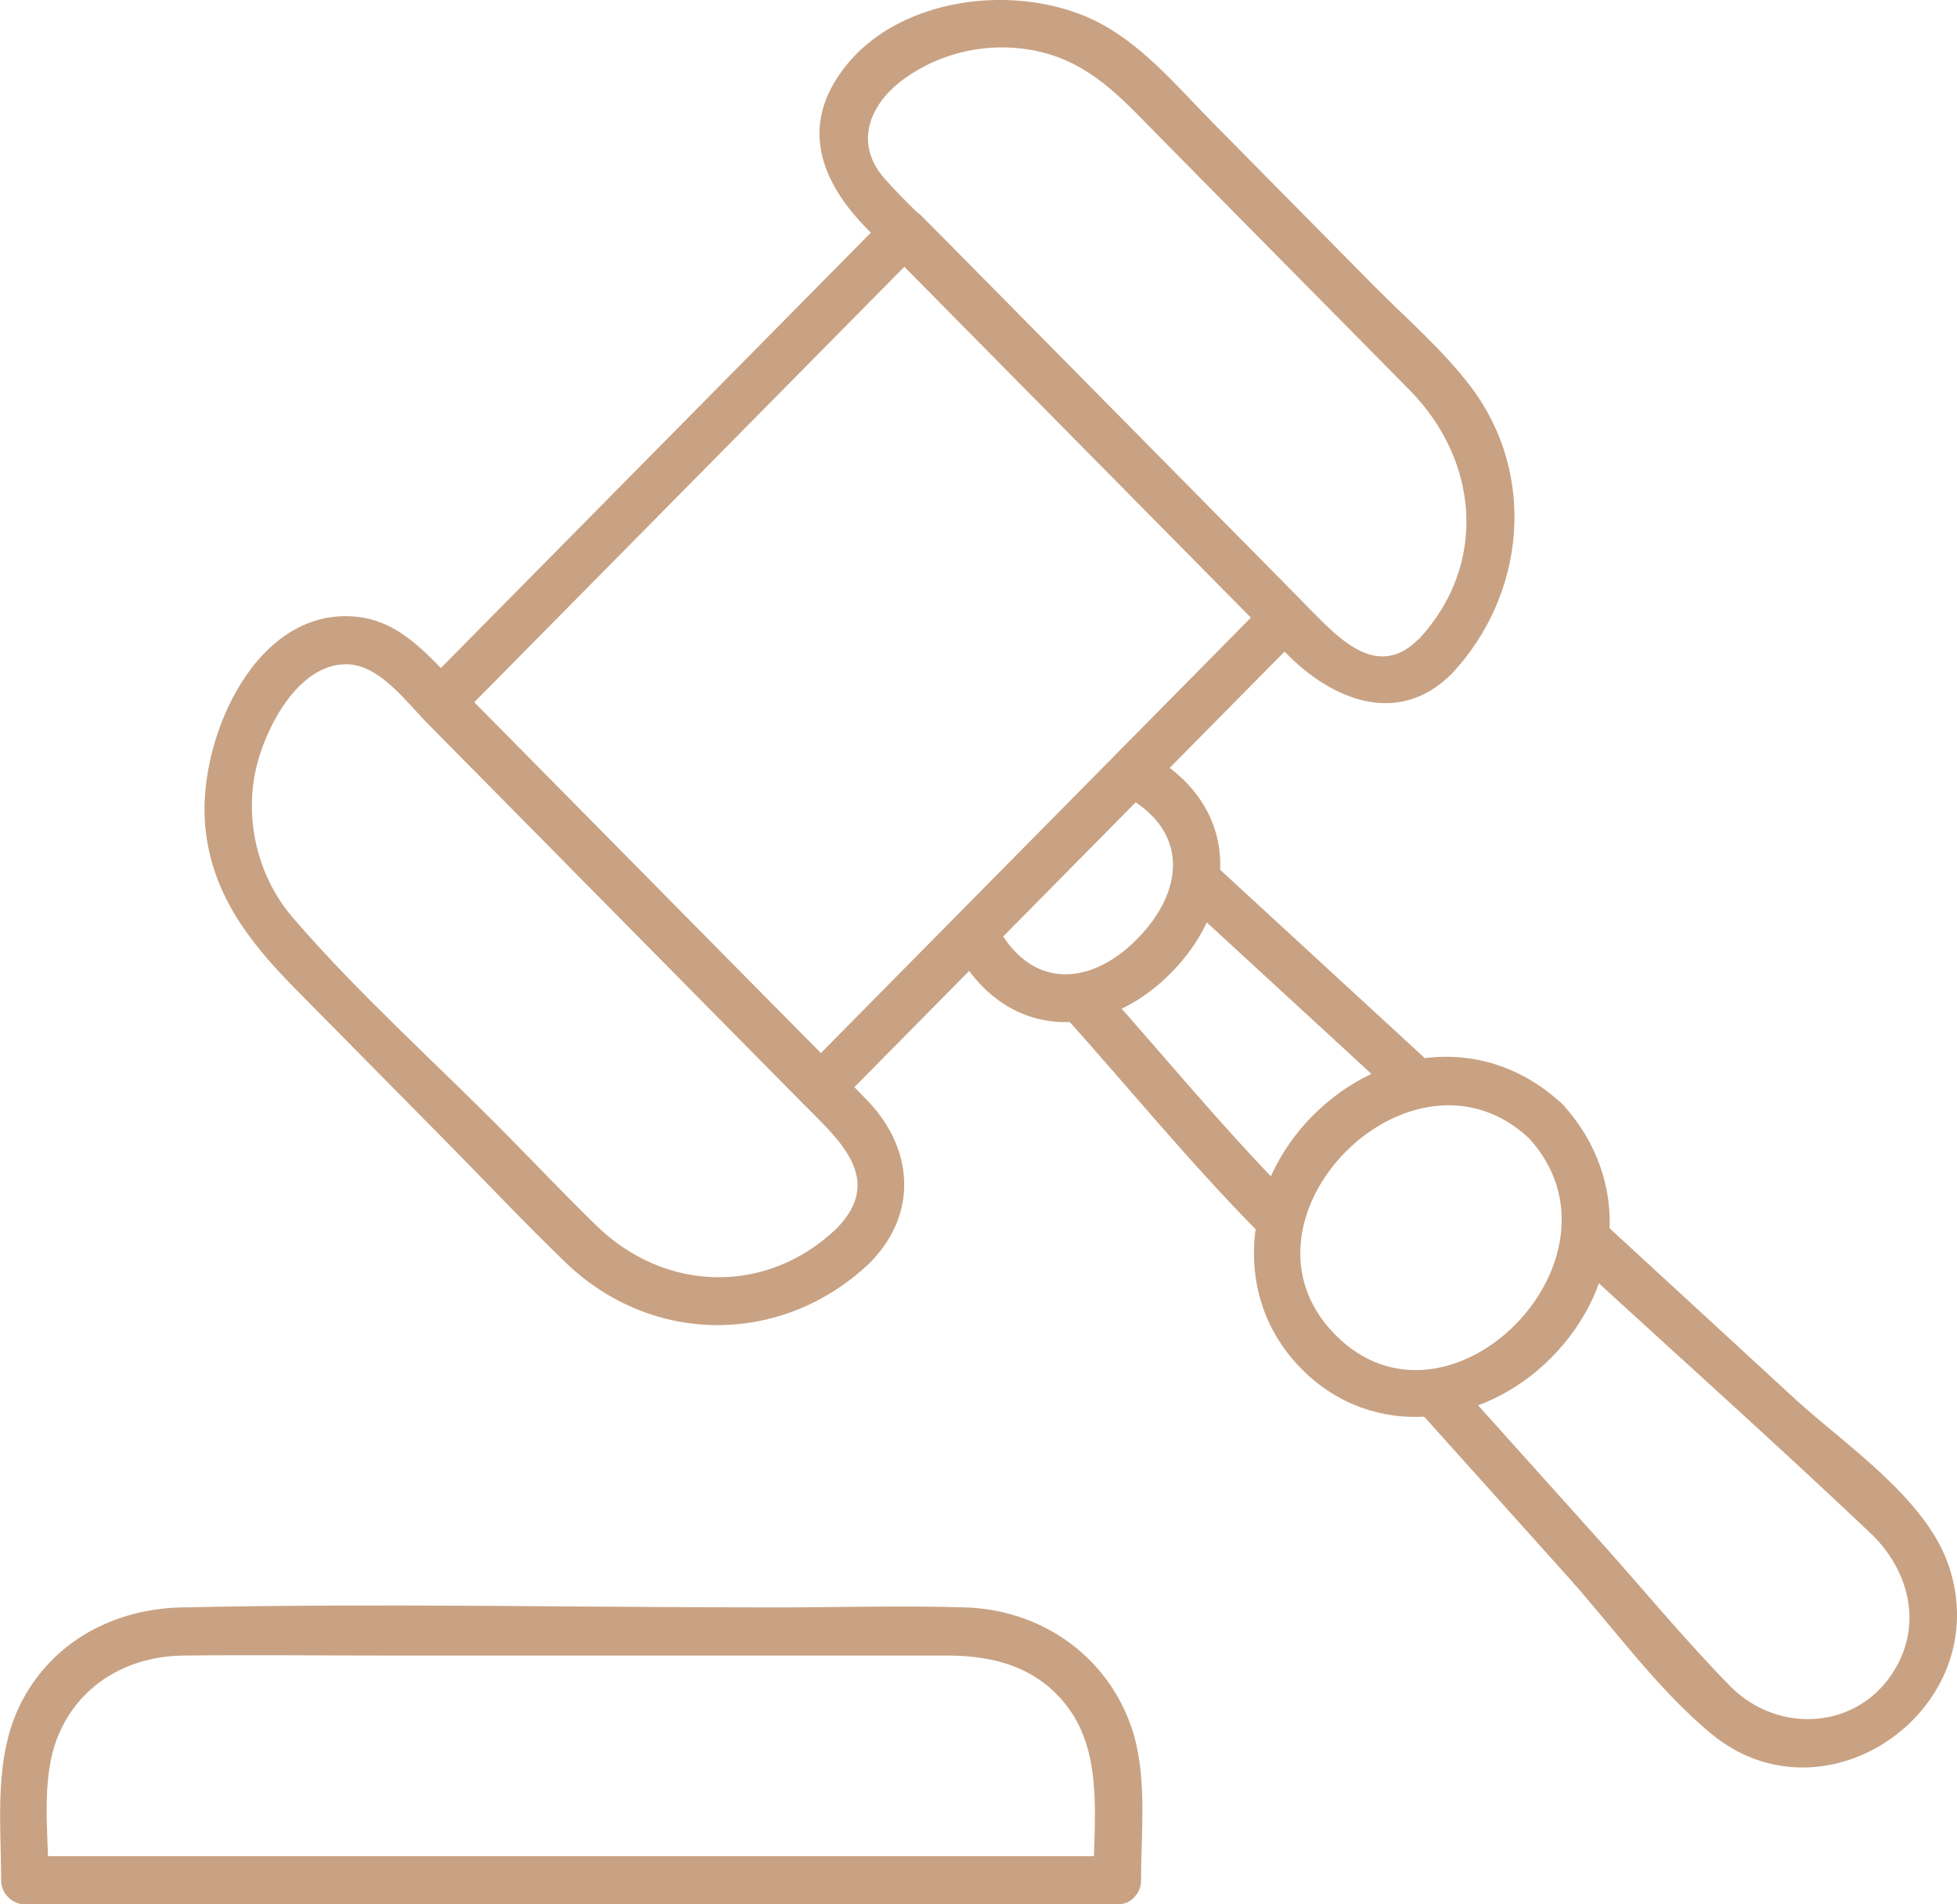
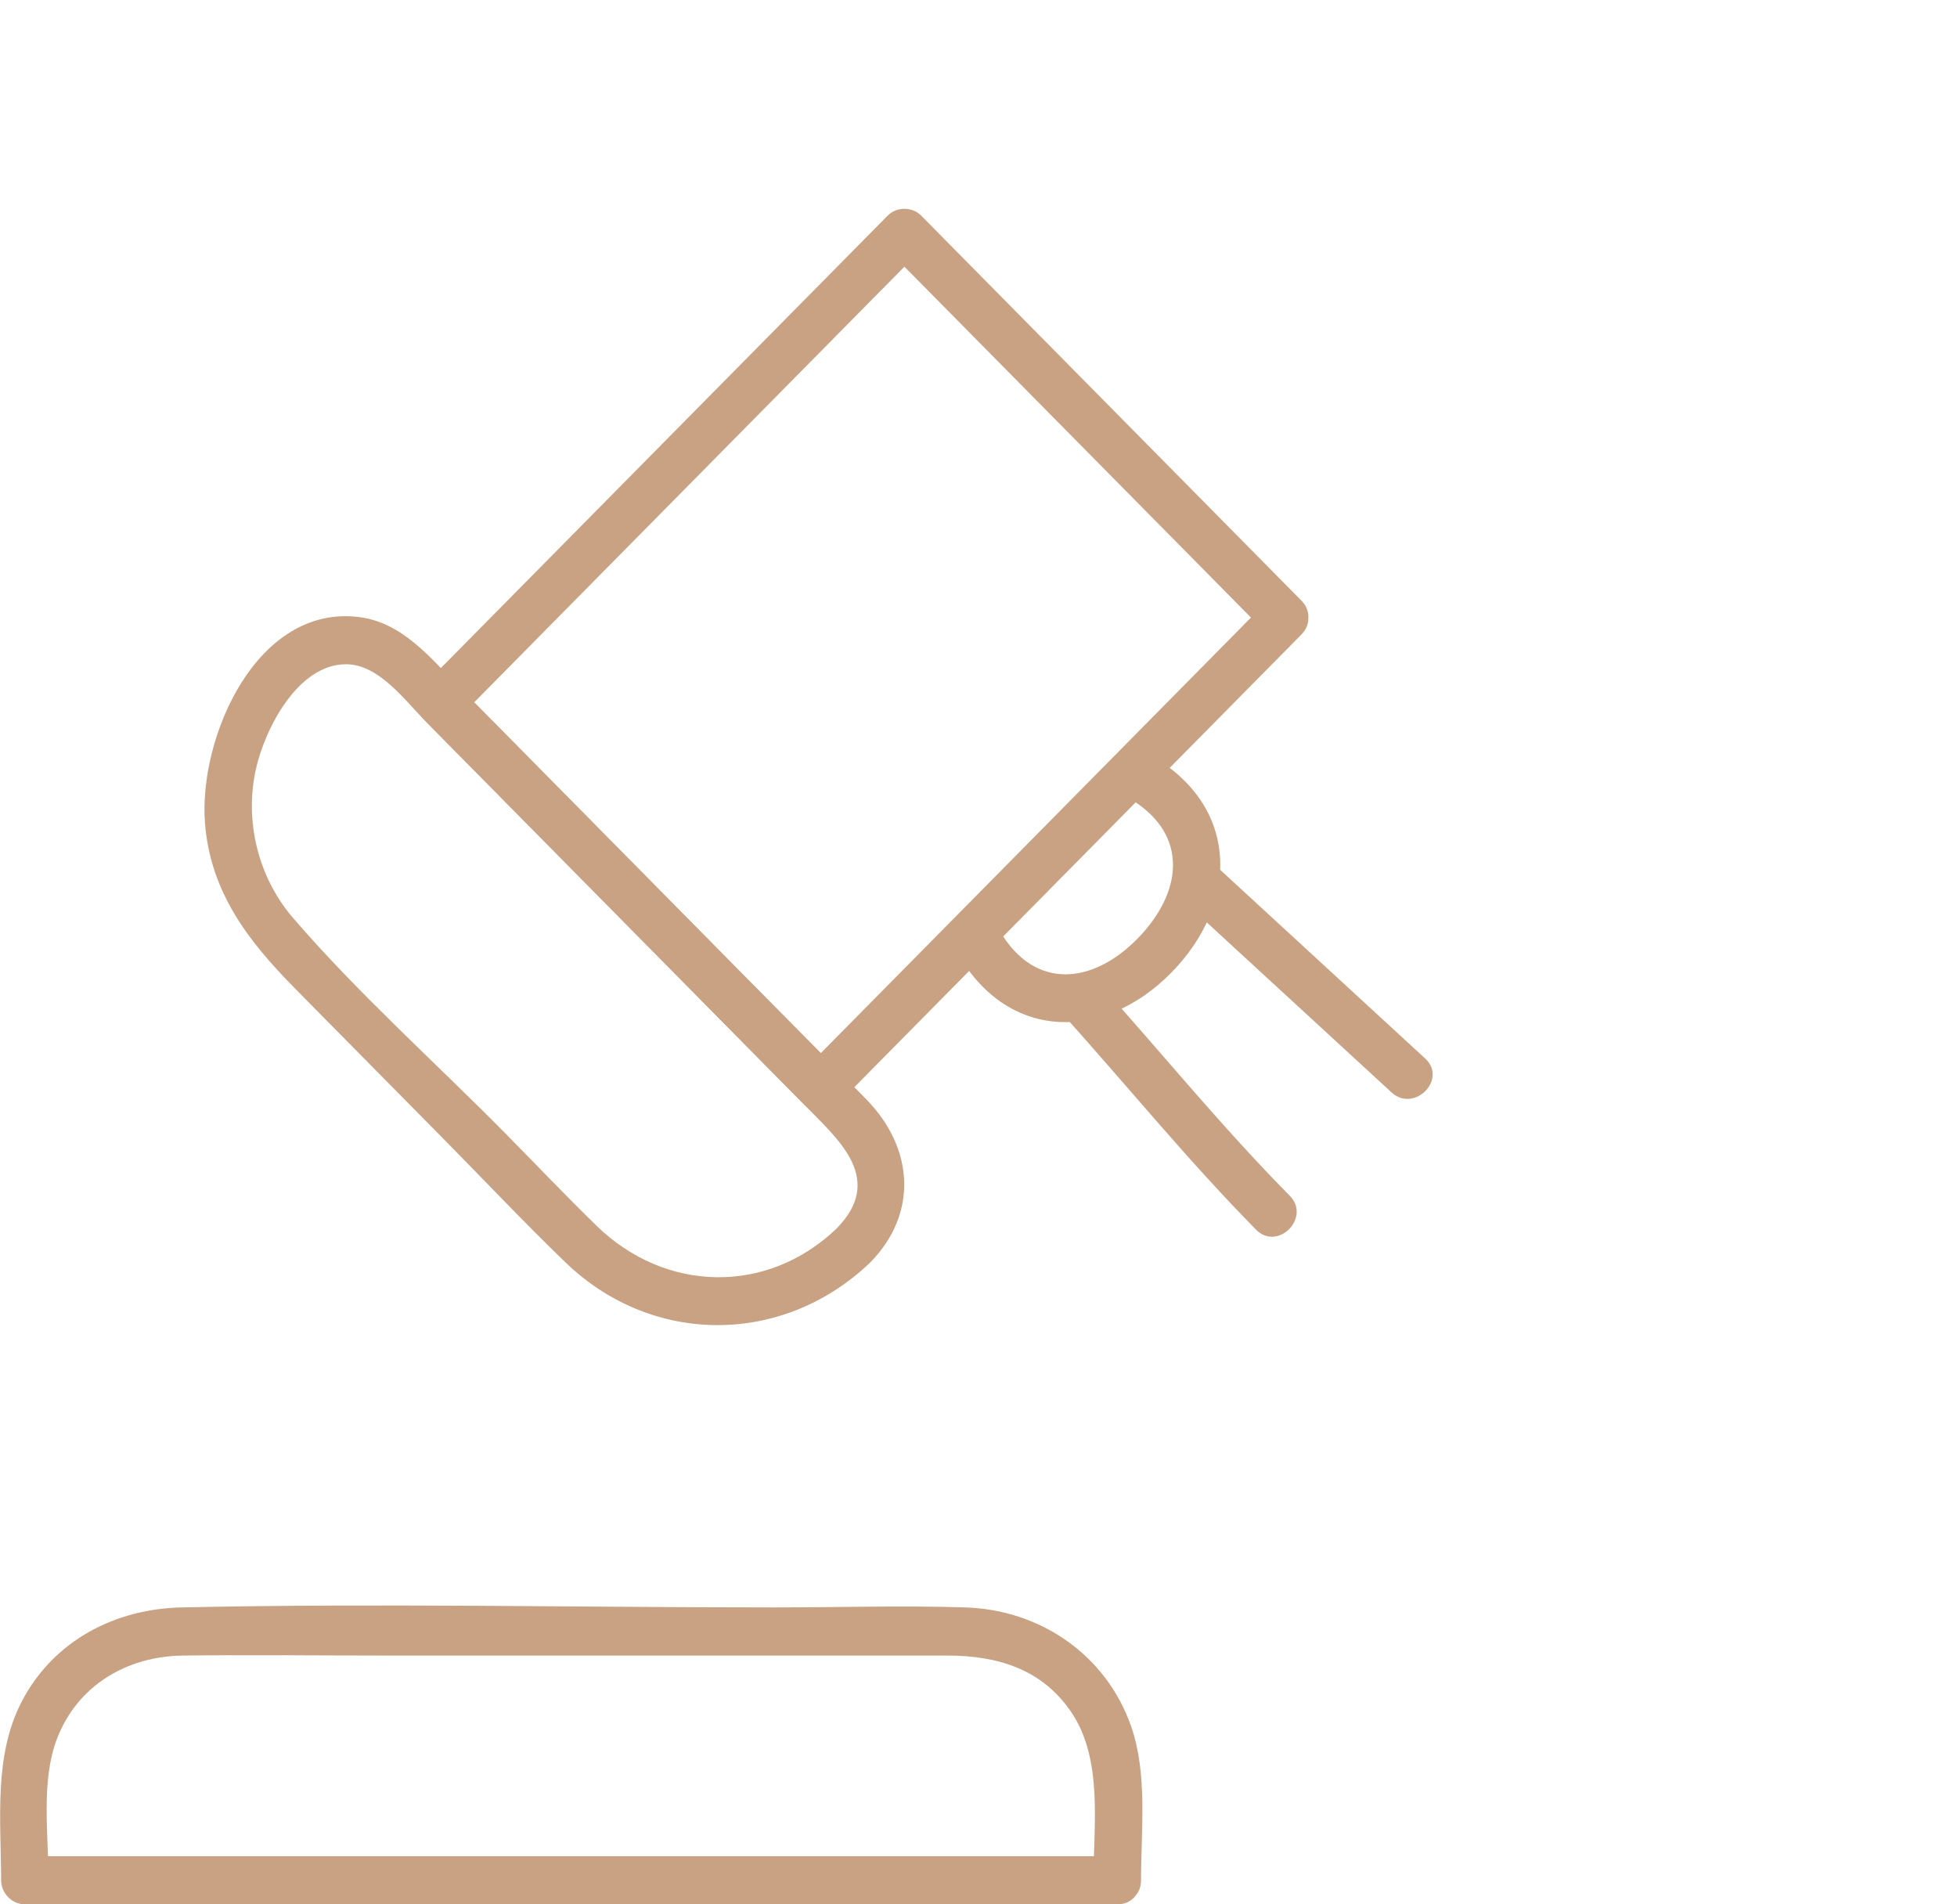
<svg xmlns="http://www.w3.org/2000/svg" width="37" height="36" viewBox="0 0 37 36" fill="none">
  <g clip-path="url(#clip0_103_10)">
    <path d="M23.969 11.353C21.045 14.314 18.123 17.272 15.199 20.232H15.834C13.437 17.806 11.043 15.382 8.647 12.956V13.599C11.571 10.638 14.493 7.68 17.417 4.72H16.782C19.179 7.146 21.573 9.57 23.969 11.996C24.378 12.41 25.015 11.767 24.604 11.353L17.417 4.077C17.246 3.904 16.953 3.904 16.782 4.077C13.858 7.038 10.936 9.996 8.012 12.956C7.841 13.13 7.841 13.426 8.012 13.599C10.408 16.025 12.803 18.449 15.199 20.875C15.37 21.048 15.662 21.048 15.834 20.875C18.758 17.915 21.68 14.956 24.604 11.996C25.013 11.582 24.378 10.937 23.969 11.353Z" fill="#C8A283" />
-     <path d="M26.822 12.08C26.069 12.843 25.355 12.111 24.823 11.575C24.164 10.908 23.508 10.244 22.85 9.577C21.204 7.909 19.557 6.243 17.912 4.578C17.519 4.181 17.096 3.798 16.725 3.377C16.126 2.696 16.452 1.947 17.108 1.48C17.895 0.919 18.91 0.751 19.835 1.025C20.729 1.292 21.311 1.969 21.944 2.609C22.771 3.447 23.596 4.282 24.423 5.119C25.17 5.875 25.921 6.631 26.665 7.389C27.963 8.715 28.13 10.679 26.825 12.083C26.428 12.509 27.062 13.154 27.459 12.725C28.838 11.243 29.059 8.98 27.821 7.329C27.291 6.621 26.582 6.017 25.964 5.391C24.958 4.373 23.95 3.353 22.945 2.335C22.25 1.632 21.573 0.806 20.669 0.375C19.105 -0.368 16.678 -0.034 15.748 1.605C15.166 2.633 15.667 3.591 16.395 4.328C18.171 6.126 19.947 7.923 21.723 9.721C22.593 10.602 23.463 11.483 24.335 12.367C25.194 13.236 26.447 13.751 27.459 12.725C27.868 12.311 27.234 11.666 26.825 12.083L26.822 12.08Z" fill="#C8A283" />
    <path d="M16.447 23.872C17.369 22.938 17.27 21.703 16.392 20.796C15.722 20.105 15.04 19.426 14.364 18.742C12.472 16.827 10.582 14.913 8.69 12.997C8.14 12.441 7.62 11.775 6.797 11.666C4.857 11.416 3.752 13.934 3.875 15.556C3.977 16.87 4.698 17.794 5.573 18.682C6.517 19.638 7.458 20.591 8.402 21.547C9.165 22.319 9.914 23.116 10.696 23.869C12.336 25.448 14.804 25.439 16.447 23.872C16.868 23.47 16.233 22.827 15.812 23.229C14.495 24.485 12.577 24.433 11.283 23.176C10.694 22.603 10.126 22.004 9.548 21.419C8.219 20.074 6.773 18.784 5.537 17.349C4.881 16.586 4.619 15.524 4.838 14.54C5.009 13.775 5.63 12.557 6.543 12.557C7.161 12.557 7.651 13.236 8.052 13.642C9.652 15.262 11.25 16.88 12.85 18.499C13.649 19.308 14.448 20.117 15.249 20.928C15.891 21.578 16.721 22.31 15.812 23.229C15.403 23.643 16.038 24.288 16.447 23.872Z" fill="#C8A283" />
-     <path d="M29.796 23.862C31.651 25.568 33.531 27.246 35.36 28.979C36.063 29.646 36.353 30.64 35.842 31.53C35.167 32.707 33.619 32.799 32.711 31.875C31.851 30.998 31.061 30.036 30.241 29.123L27.555 26.132C27.165 25.698 26.53 26.343 26.92 26.774C27.816 27.771 28.71 28.77 29.606 29.766C30.488 30.748 31.325 31.92 32.343 32.767C34.516 34.575 37.746 32.288 36.846 29.605C36.413 28.317 34.877 27.311 33.928 26.437C32.763 25.364 31.596 24.293 30.431 23.219C30.003 22.827 29.366 23.467 29.796 23.862Z" fill="#C8A283" />
    <path d="M24.383 22.603C23.118 21.323 21.963 19.907 20.76 18.564C20.37 18.131 19.735 18.776 20.125 19.207C21.328 20.548 22.483 21.963 23.748 23.246C24.157 23.66 24.794 23.017 24.383 22.603Z" fill="#C8A283" />
    <path d="M26.944 20.009C25.614 18.786 24.286 17.563 22.957 16.34C22.529 15.948 21.892 16.588 22.322 16.983C23.651 18.206 24.98 19.428 26.309 20.651C26.737 21.044 27.374 20.403 26.944 20.009Z" fill="#C8A283" />
    <path d="M21.123 35.09H0.468L0.918 35.545C0.918 34.705 0.77 33.675 1.075 32.876C1.465 31.851 2.413 31.309 3.462 31.297C4.755 31.282 6.046 31.297 7.339 31.297H17.914C18.844 31.297 19.702 31.545 20.258 32.373C20.86 33.27 20.674 34.513 20.674 35.543C20.674 36.127 21.573 36.13 21.573 35.543C21.573 34.602 21.701 33.535 21.385 32.633C20.907 31.27 19.654 30.43 18.252 30.387C17.053 30.349 15.848 30.387 14.65 30.387C10.912 30.387 7.168 30.305 3.433 30.387C2.178 30.414 1.013 31.011 0.411 32.166C-0.126 33.198 0.021 34.419 0.021 35.545C0.021 35.791 0.228 36 0.471 36H21.126C21.704 36 21.706 35.09 21.126 35.09H21.123Z" fill="#C8A283" />
-     <path d="M28.91 21.52C30.968 23.773 27.39 27.407 25.244 25.232C23.097 23.058 26.684 19.433 28.91 21.52C29.333 21.917 29.97 21.275 29.544 20.877C28.132 19.554 26.159 19.744 24.818 21.092C23.518 22.399 23.249 24.505 24.606 25.877C25.966 27.253 28.037 26.974 29.333 25.662C30.669 24.31 30.85 22.305 29.544 20.877C29.15 20.447 28.517 21.092 28.91 21.52Z" fill="#C8A283" />
    <path d="M21.371 15.103C22.498 15.784 22.348 16.884 21.509 17.741C20.667 18.603 19.571 18.733 18.903 17.602C18.606 17.099 17.828 17.556 18.128 18.061C19.093 19.696 20.881 19.674 22.146 18.386C23.411 17.099 23.449 15.301 21.825 14.319C21.328 14.018 20.874 14.805 21.371 15.103Z" fill="#C8A283" />
  </g>
  <defs>
    <clipPath id="clip0_103_10">
      <rect width="37" height="36" fill="white" />
    </clipPath>
  </defs>
</svg>